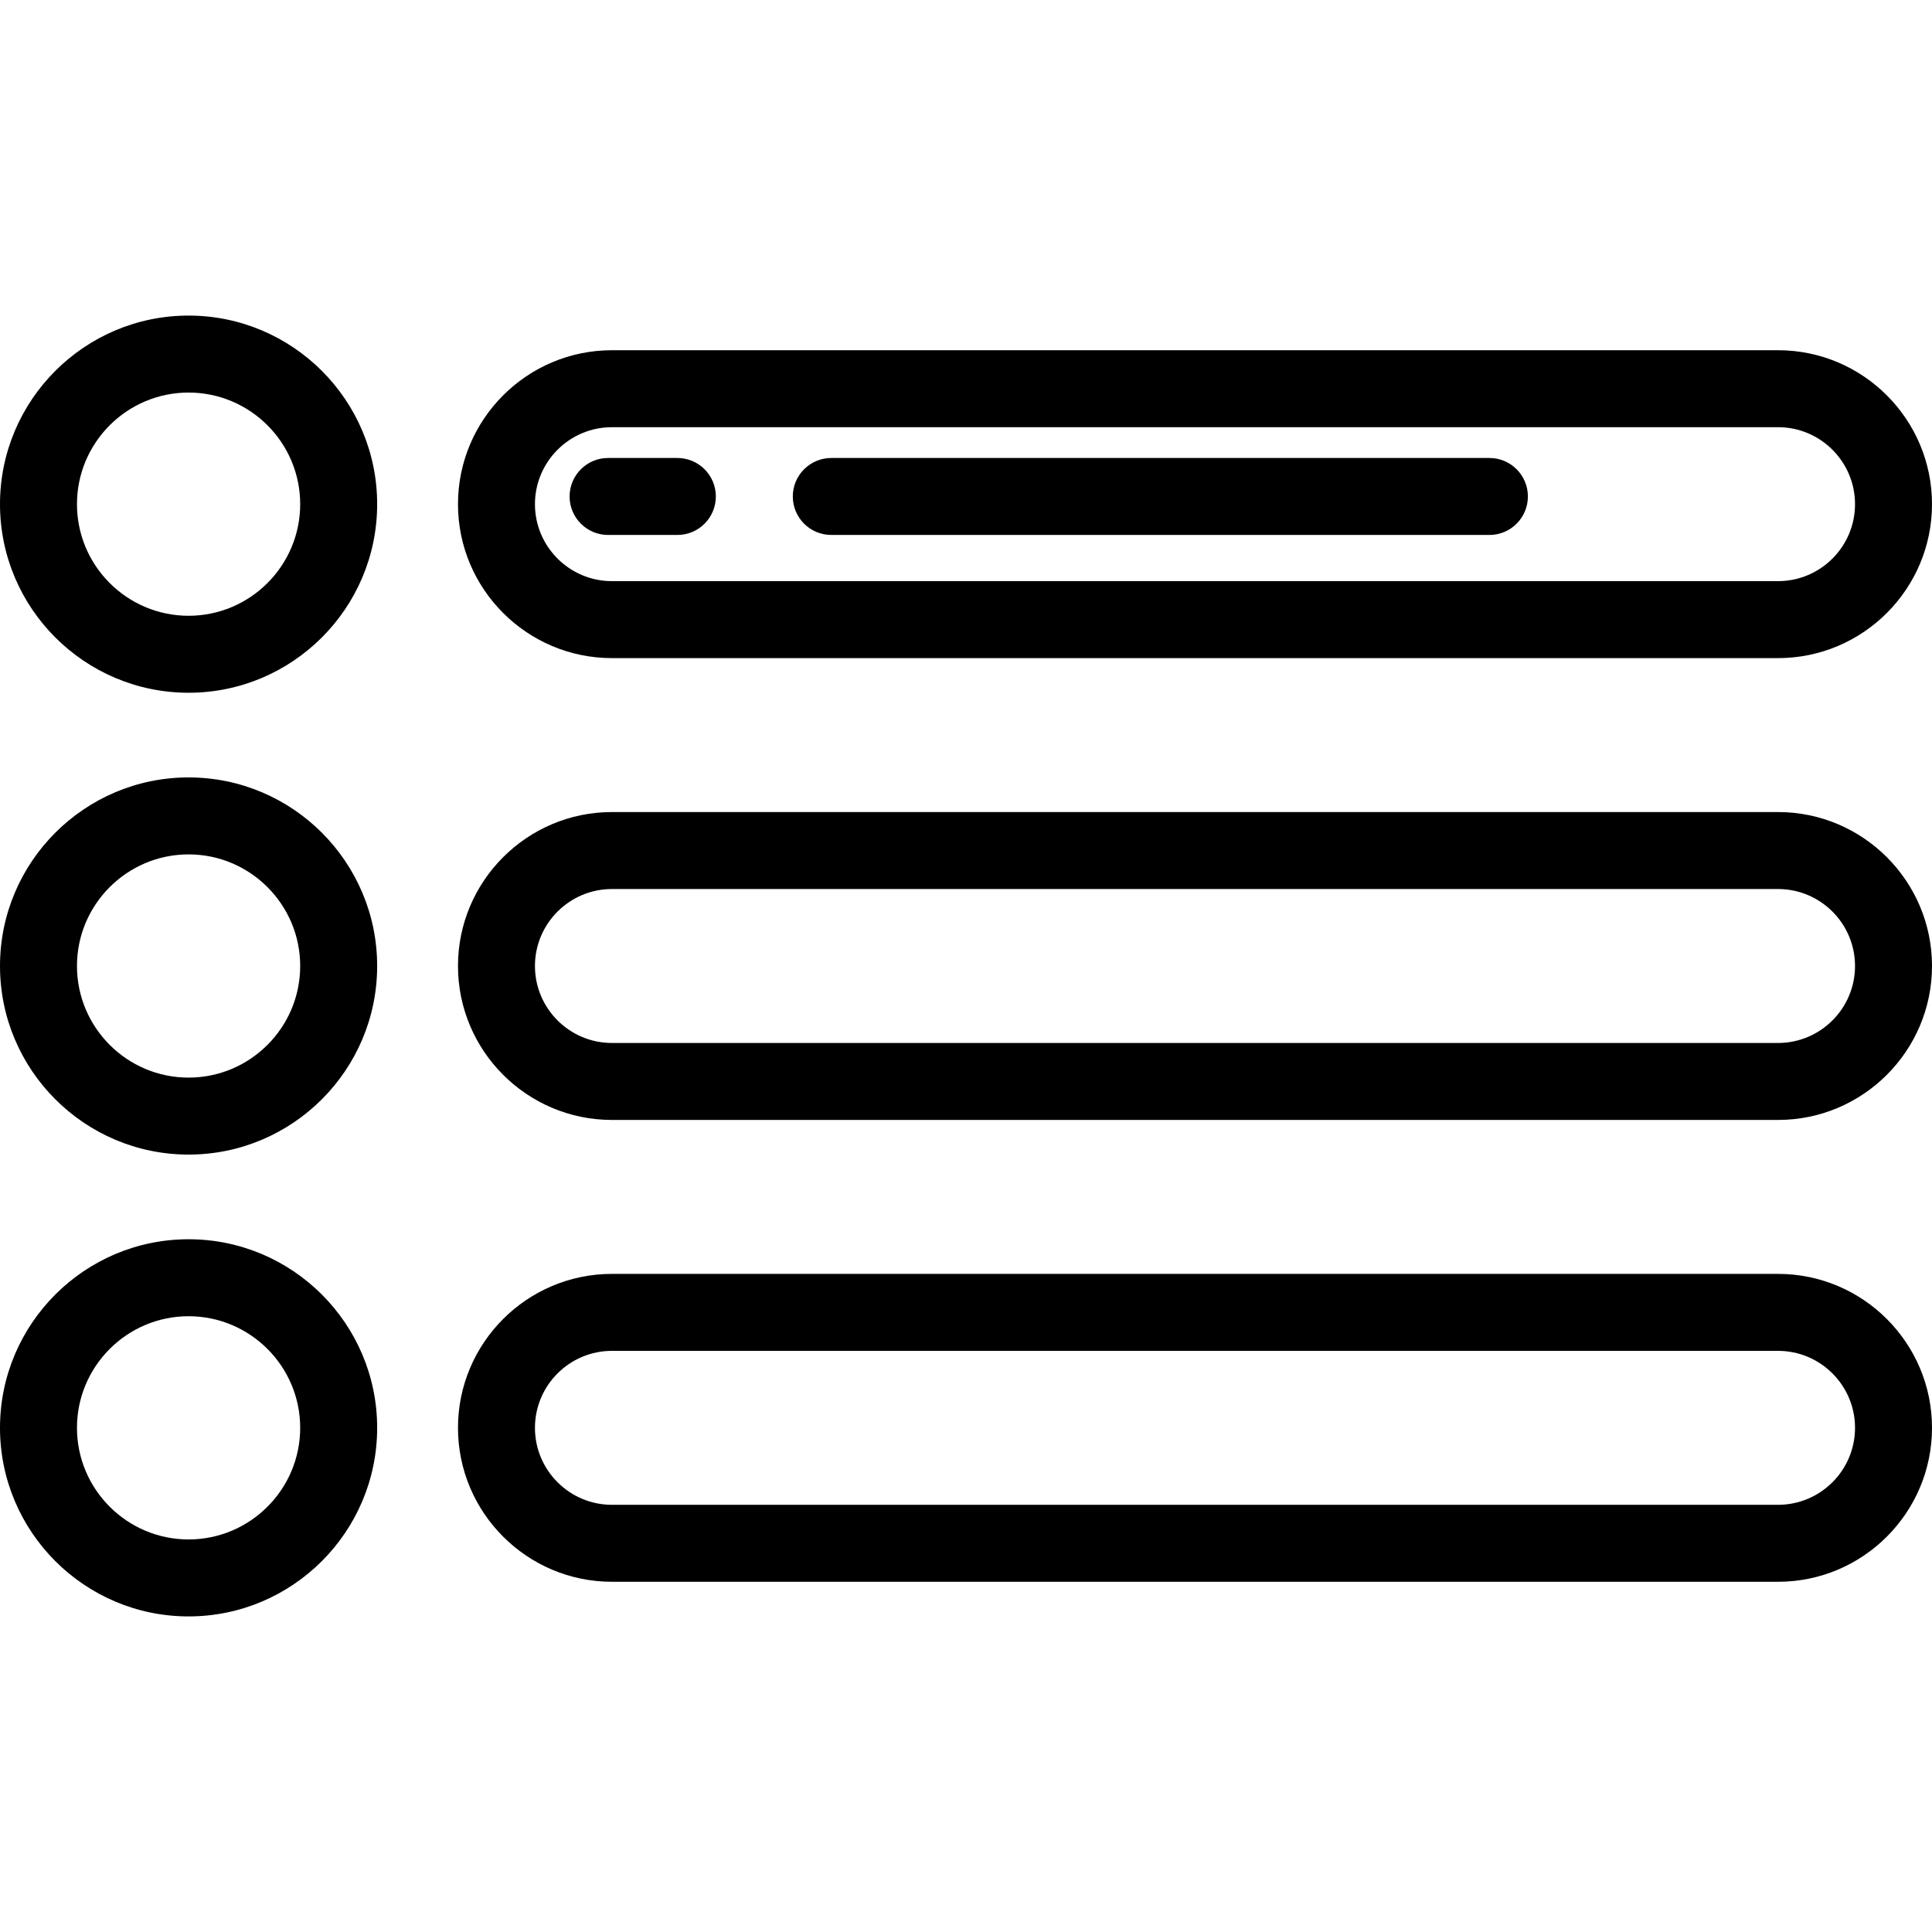
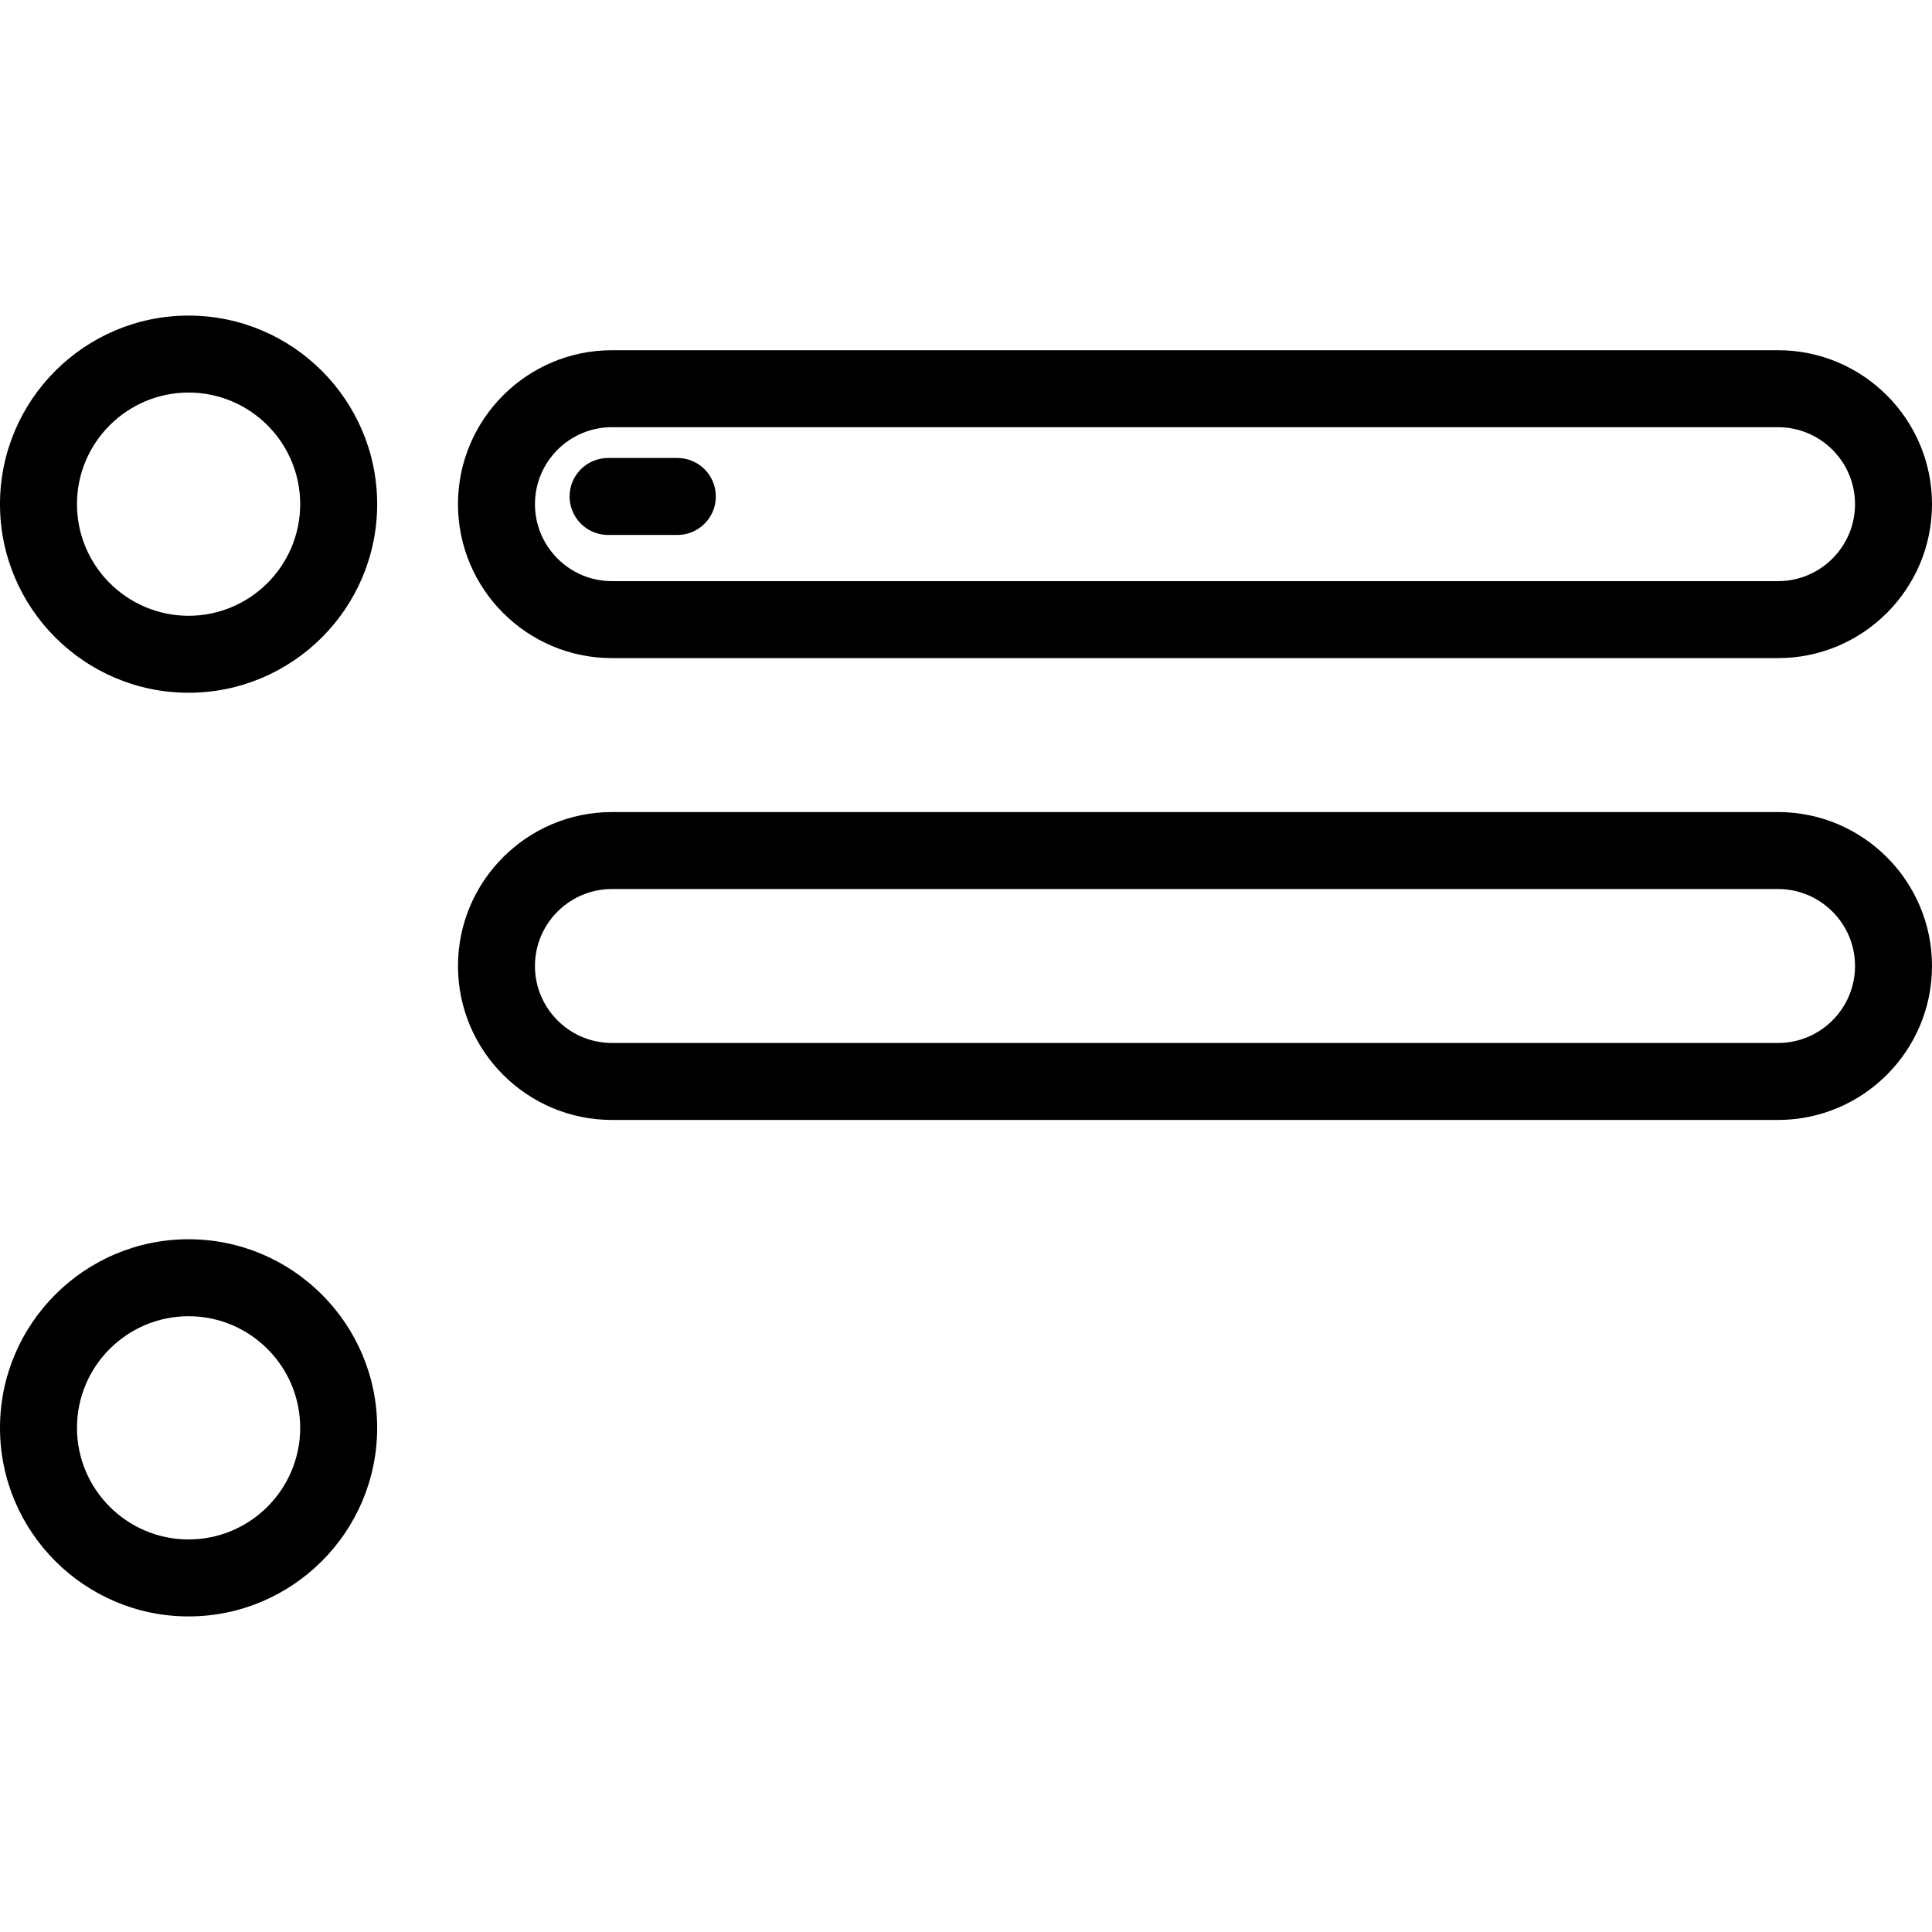
<svg xmlns="http://www.w3.org/2000/svg" version="1.1" id="Layer_1" x="0px" y="0px" viewBox="0 0 502 502" style="enable-background:new 0 0 502 502;" xml:space="preserve">
  <g>
    <g>
      <g>
        <path d="M159,171h303c22.056,0,40-17.944,40-40c0-22.056-17.944-40-40-40H159c-22.056,0-40,17.944-40,40     C119,153.056,136.944,171,159,171z M159,111h303c11.028,0,20,8.972,20,20s-8.972,20-20,20H159c-11.028,0-20-8.972-20-20     S147.972,111,159,111z" />
        <path d="M462,211H159c-22.056,0-40,17.944-40,40c0,22.056,17.944,40,40,40h303c22.056,0,40-17.944,40-40     C502,228.944,484.056,211,462,211z M462,271H159c-11.028,0-20-8.972-20-20s8.972-20,20-20h303c11.028,0,20,8.972,20,20     S473.028,271,462,271z" />
-         <path d="M462,331H159c-22.056,0-40,17.944-40,40c0,22.056,17.944,40,40,40h303c22.056,0,40-17.944,40-40     C502,348.944,484.056,331,462,331z M462,391H159c-11.028,0-20-8.972-20-20s8.972-20,20-20h303c11.028,0,20,8.972,20,20     S473.028,391,462,391z" />
        <path d="M49,82c-27.019,0-49,21.981-49,49s21.981,49,49,49s49-21.981,49-49S76.019,82,49,82z M49,160c-15.991,0-29-13.009-29-29     c0-15.991,13.009-29,29-29s29,13.009,29,29C78,146.991,64.991,160,49,160z" />
-         <path d="M49,202c-27.019,0-49,21.981-49,49c0,27.019,21.981,49,49,49s49-21.981,49-49S76.019,202,49,202z M49,280     c-15.991,0-29-13.009-29-29c0-15.991,13.009-29,29-29s29,13.009,29,29C78,266.991,64.991,280,49,280z" />
        <path d="M49,322c-27.019,0-49,21.981-49,49c0,27.019,21.981,49,49,49s49-21.981,49-49C98,343.981,76.019,322,49,322z M49,400     c-15.991,0-29-13.009-29-29c0-15.991,13.009-29,29-29s29,13.009,29,29C78,386.991,64.991,400,49,400z" />
-         <path d="M216,139h171c5.523,0,10-4.477,10-10s-4.477-10-10-10H216c-5.523,0-10,4.477-10,10S210.477,139,216,139z" />
        <path d="M158,139h18c5.523,0,10-4.477,10-10s-4.477-10-10-10h-18c-5.523,0-10,4.477-10,10S152.477,139,158,139z" />
      </g>
    </g>
  </g>
  <g>
</g>
  <g>
</g>
  <g>
</g>
  <g>
</g>
  <g>
</g>
  <g>
</g>
  <g>
</g>
  <g>
</g>
  <g>
</g>
  <g>
</g>
  <g>
</g>
  <g>
</g>
  <g>
</g>
  <g>
</g>
  <g>
</g>
</svg>